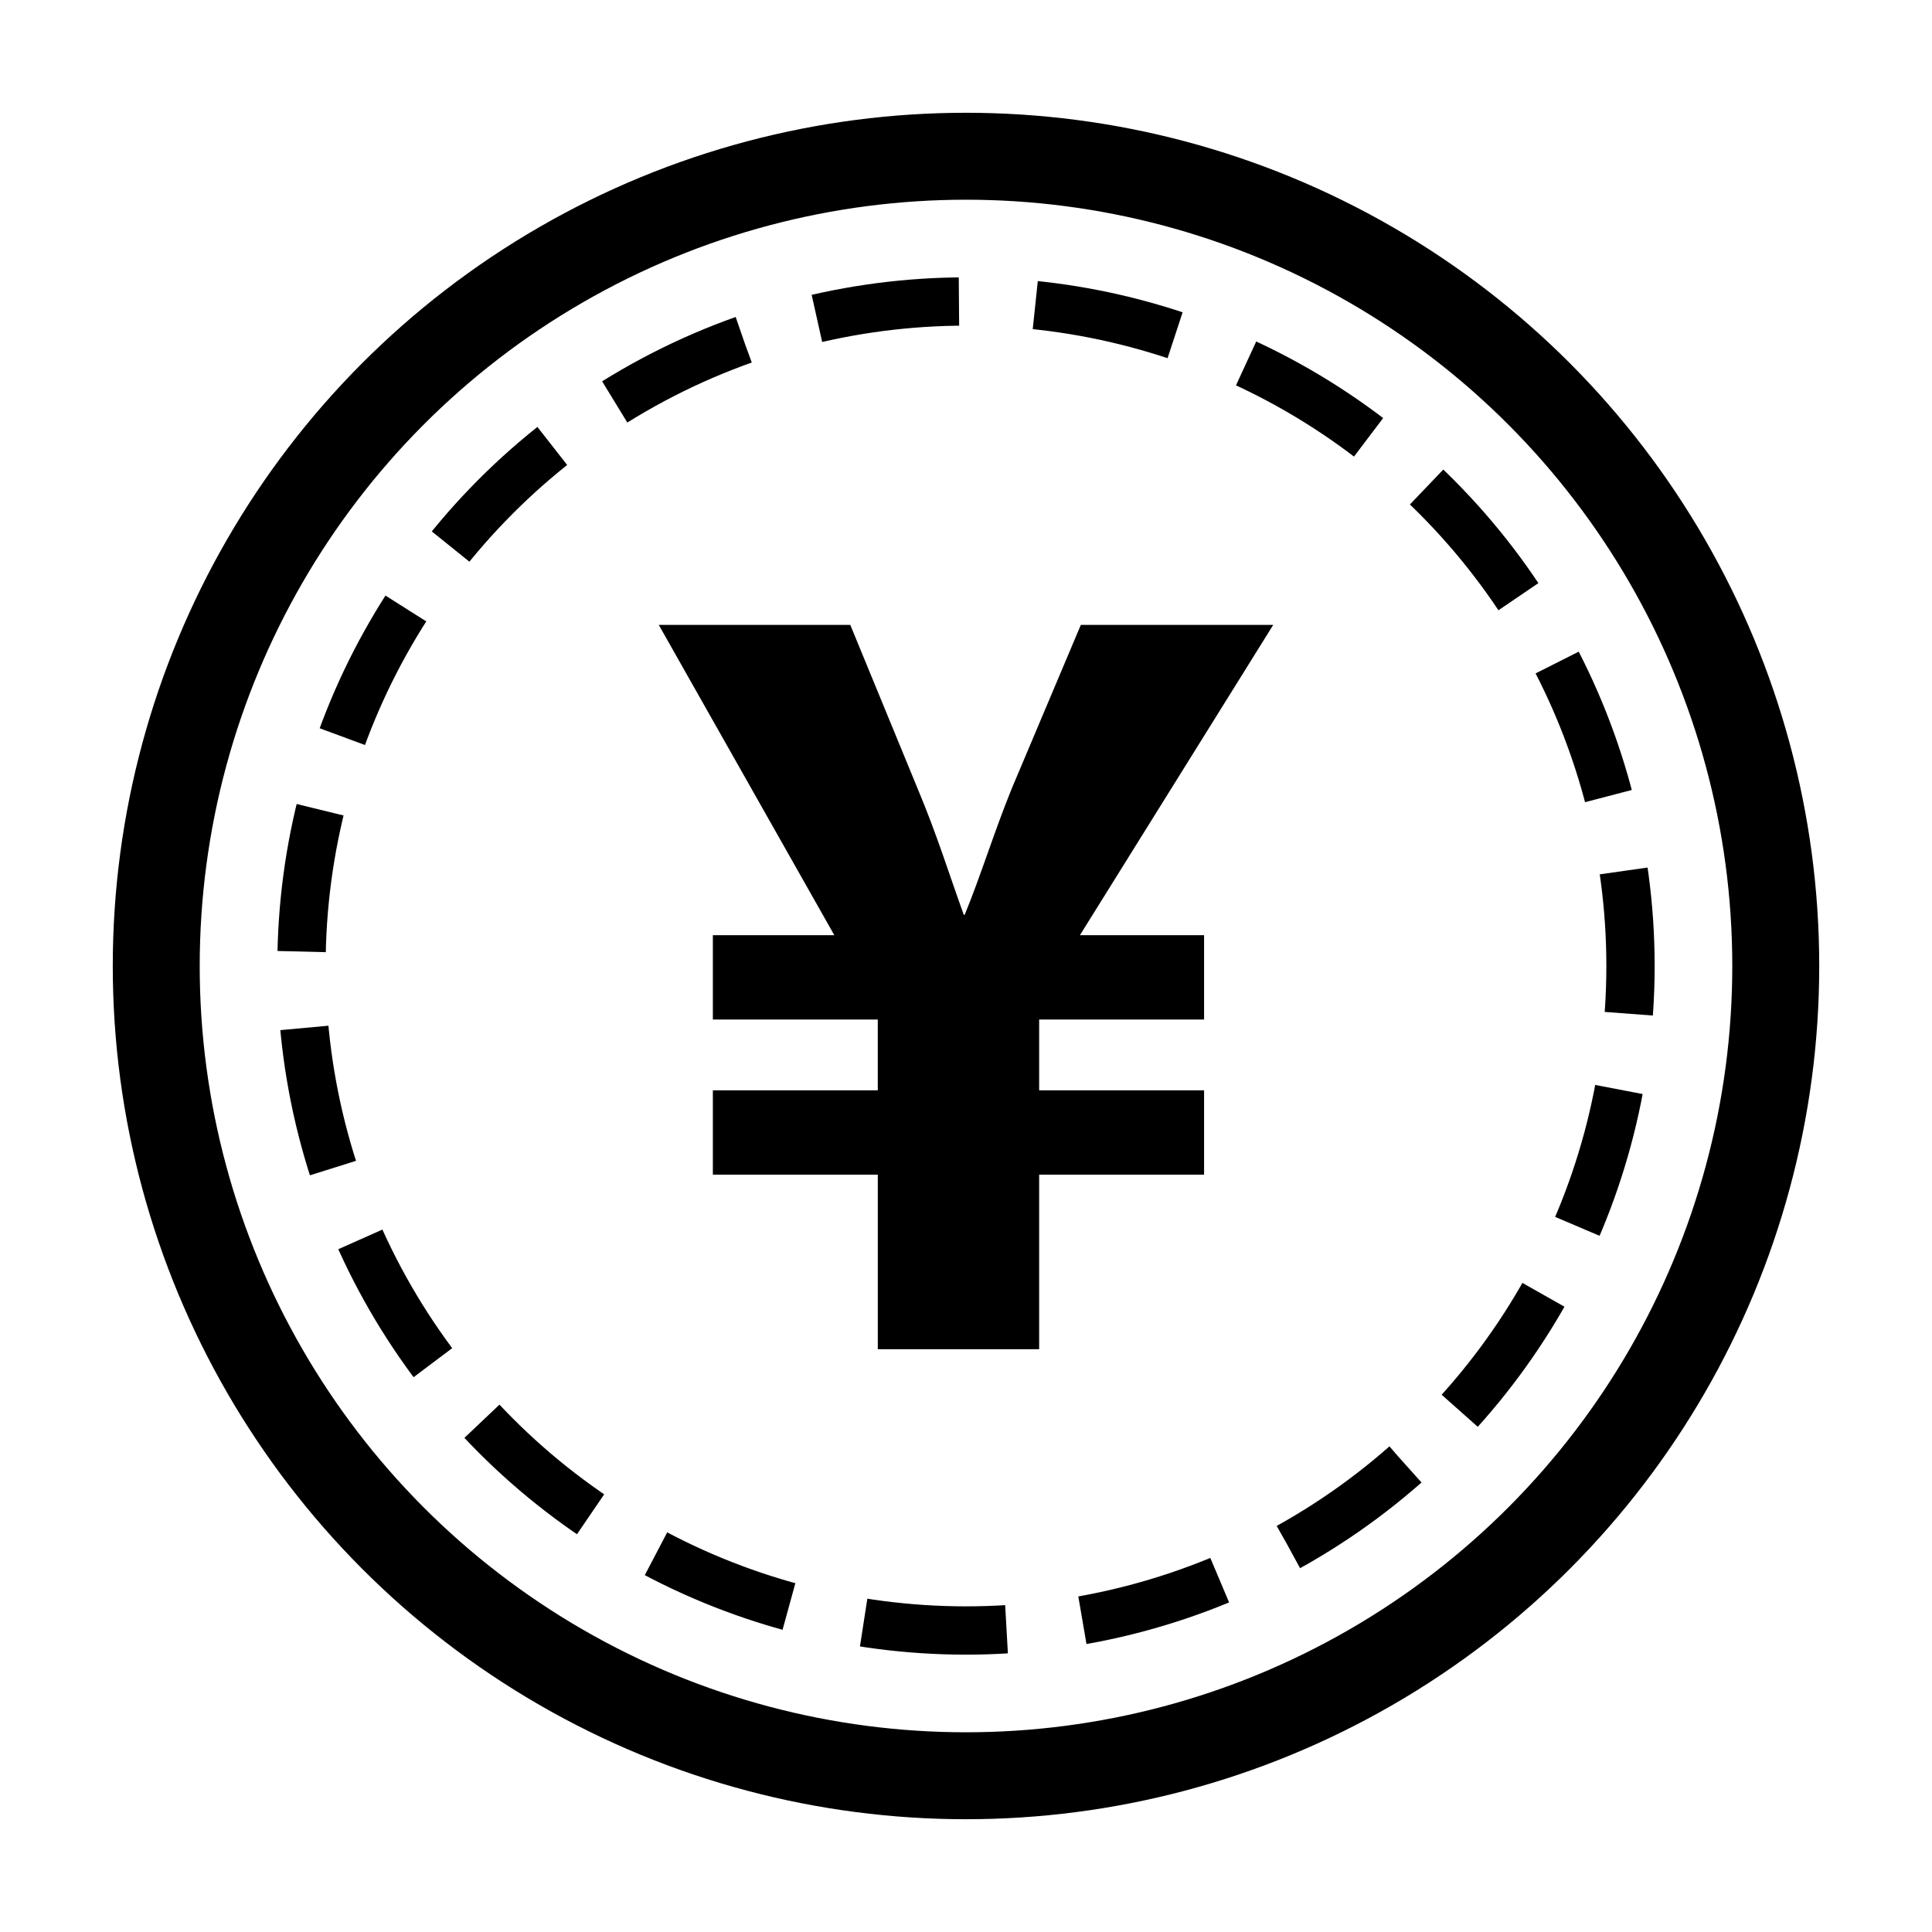
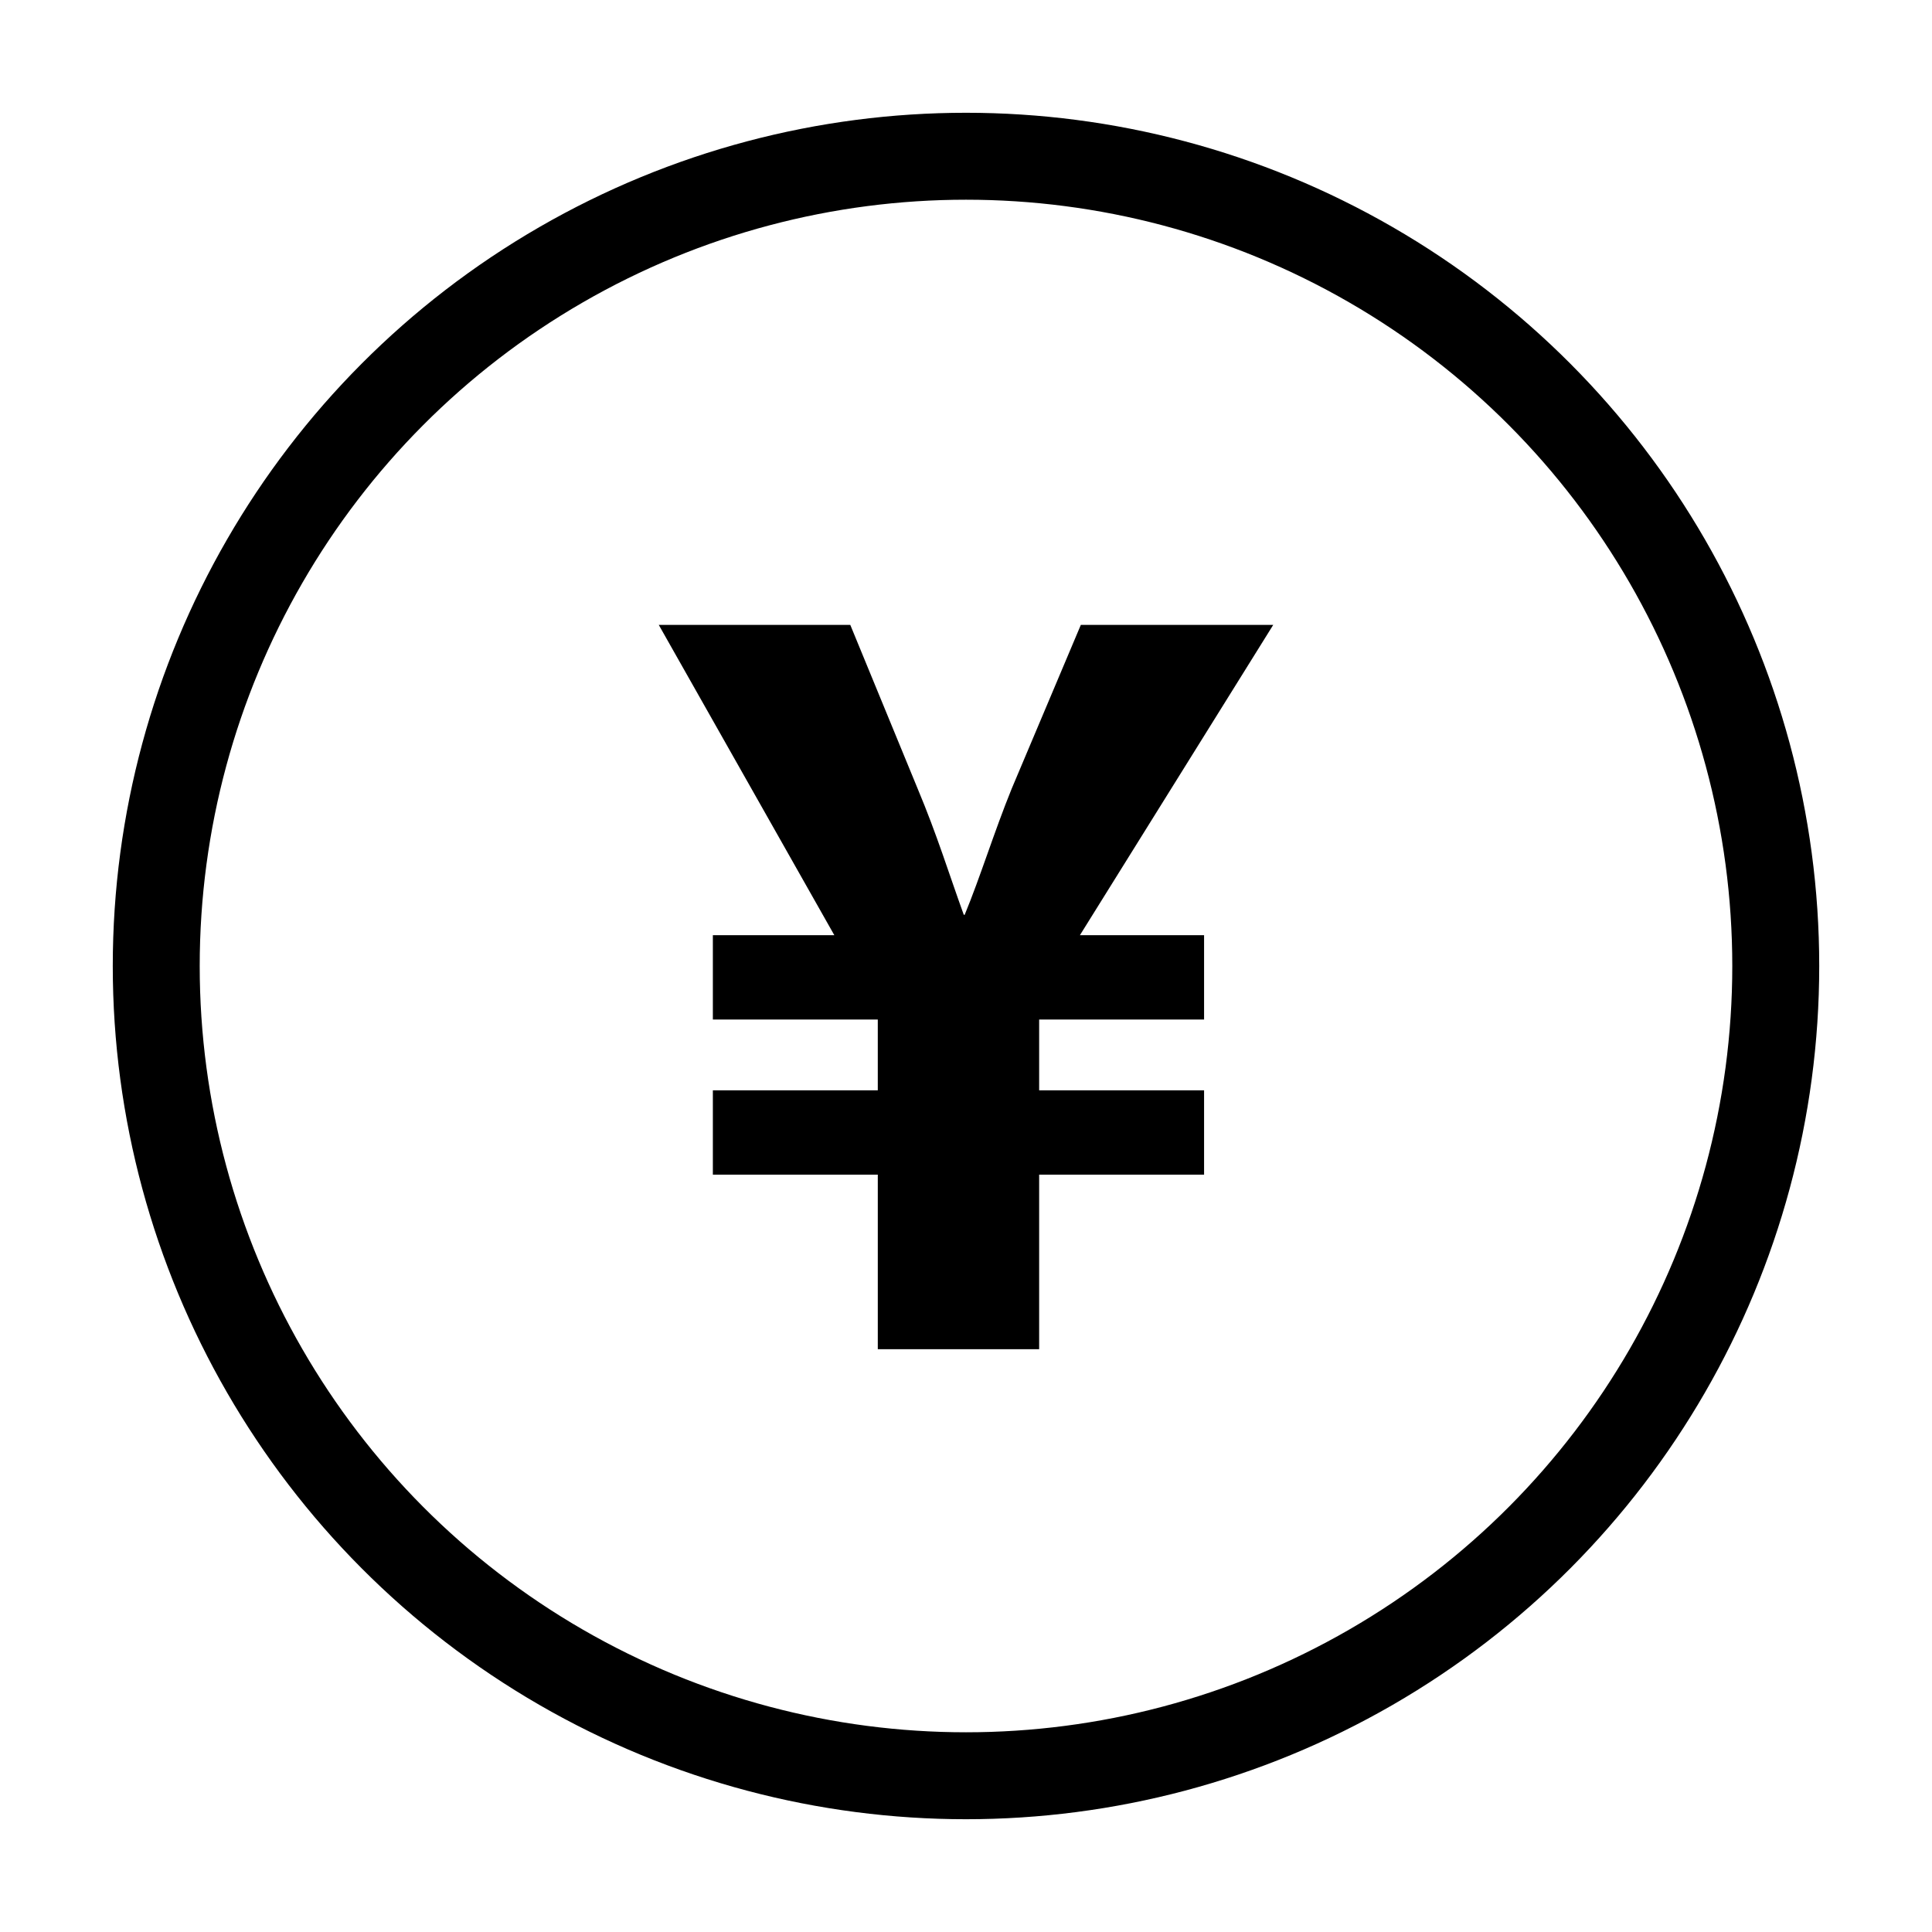
<svg xmlns="http://www.w3.org/2000/svg" version="1.1" x="0px" y="0px" width="200px" height="200px" viewBox="0 0 200 200" enable-background="new 0 0 200 200" xml:space="preserve">
  <g id="search" display="none">
    <g display="inline">
      <line fill="none" stroke="#000000" stroke-width="17" stroke-linecap="round" stroke-miterlimit="10" x1="159.727" y1="159.727" x2="127.842" y2="127.841" />
      <circle fill="none" stroke="#000000" stroke-width="13" stroke-miterlimit="10" cx="89.454" cy="89.454" r="51.18" />
    </g>
  </g>
  <g id="user" display="none">
    <g display="inline">
      <circle fill="none" stroke="#000000" stroke-width="10" stroke-miterlimit="10" cx="100" cy="50.849" r="23.683" />
      <g>
        <path fill="none" stroke="#000000" stroke-width="10" stroke-linejoin="round" stroke-miterlimit="10" d="M100,90.487     c28.738,0,31.174,18.027,31.174,31.912v50.436H100H68.826v-50.438C68.826,108.514,71.262,90.486,100,90.487z" />
      </g>
    </g>
  </g>
  <g id="cart" display="none">
    <g>
      <g display="inline">
-         <polygon fill="none" stroke="#000000" stroke-width="10" stroke-linejoin="round" stroke-miterlimit="10" points="     155.91,121.664 66.879,121.664 55.53,55.683 178.95,55.683    " />
        <polyline fill="none" stroke="#000000" stroke-width="10" stroke-linecap="round" stroke-linejoin="round" stroke-miterlimit="10" points="     21.05,34.833 47.253,34.833 55.53,56.958    " />
      </g>
      <circle display="inline" fill="none" stroke="#000000" stroke-width="8" stroke-miterlimit="10" cx="64.983" cy="150.102" r="16.064" />
      <circle display="inline" fill="none" stroke="#000000" stroke-width="8" stroke-miterlimit="10" cx="157.68" cy="150.102" r="16.064" />
    </g>
  </g>
  <g id="info" display="none">
    <g display="inline">
      <circle fill="none" stroke="#000000" stroke-width="10" stroke-miterlimit="10" cx="100" cy="100" r="58.155" />
      <g>
        <path d="M99.98,61.226c2.049,0,3.808,0.742,5.271,2.227c1.466,1.483,2.198,3.282,2.198,5.396c0,2.083-0.726,3.86-2.177,5.33     c-1.453,1.472-3.188,2.206-5.208,2.206c-2.079,0-3.853-0.75-5.317-2.249c-1.466-1.498-2.199-3.317-2.199-5.46     c0-2.055,0.727-3.811,2.18-5.266C96.18,61.951,97.93,61.226,99.98,61.226z M107.451,132.906c0,3.241-2.754,5.869-6.15,5.869H98.7     c-3.396,0-6.151-2.628-6.151-5.869V88.684c0-3.241,2.755-5.868,6.151-5.868h2.601c3.396,0,6.15,2.627,6.15,5.868V132.906z" />
      </g>
    </g>
  </g>
  <g id="webshop" display="none">
    <path display="inline" fill="none" stroke="#000000" stroke-width="8" stroke-linecap="round" stroke-linejoin="round" stroke-miterlimit="10" d="   M127.612,166.24H72.386l9.771-33.904h35.86L127.612,166.24z M181.824,41.428c0-4.234-3.434-7.668-7.667-7.668H25.843   c-4.235,0-7.667,3.434-7.667,7.668v83.242c0,4.233,3.432,7.666,7.667,7.666h148.314c4.233,0,7.667-3.433,7.667-7.666V41.428z    M181.824,110.795H18.176" />
  </g>
  <g id="used" display="none">
    <path display="inline" fill="none" stroke="#000000" stroke-width="7" stroke-miterlimit="10" d="M85.772,3.5   c-0.446,2.992-0.242,6.004-0.687,8.993l0.563-0.043c-7.348,0.585-17.546,2.128-24.491,4.634   c-9.25,3.343-16.681,11.388-21.056,20.111c-6.377,12.703-1.143,26.553,3.809,38.798c2.254,5.568,5.066,11.309,5.813,17.338   c0.568,4.563-0.836,9.645-2.895,13.706c-4.229,8.324-12.096,14.484-17.643,21.936c-6.501,8.738-11.448,18.598-14.304,29.121   c-3.661,13.474-3.992,34.219-0.356,47.758l170.096,0.491c5-11.419,3.055-43.069-2.514-54.491   c-2.828-5.805-7.582-14.268-11.35-19.505c-4.02-5.591-8.541-10.813-12.166-16.69c-4.479-7.26-7.145-15.137-3.986-23.436   c4.166-10.944,12.523-21.312,13.504-33.283c0.365-4.508,0.271-10.396-2.508-14.225c-3.338-4.597-9.174,0.313-12.395,2.624   c-3.75,2.677-7.371,7.049-11.969,8.165c-5.451,1.328-11.873-1.391-14.723-6.214c-3.104-5.239-6.881-12.676-7.66-18.621   c-0.334-2.535-0.527-7.345-0.459-9.904c0.084-3.209,0.635-5.017-0.418-8.119c-0.801-2.354-1.551-4.804-2.762-6.981L85.772,3.5z" />
    <g display="inline">
-       <path fill="#FFFFFF" d="M84.946,57.287c-0.673,0-1.316-0.271-1.787-0.751c-0.475-0.484-0.73-1.141-0.712-1.817l1.564-57.287    c0.036-1.322,1.097-2.388,2.419-2.431c0,0,31.138-1.001,31.164-1.001c0.648,0,1.273,0.252,1.74,0.704    c0.484,0.471,0.76,1.119,0.76,1.796v58.097c0,1.375-1.109,2.492-2.484,2.5C117.609,57.097,84.951,57.287,84.946,57.287z" />
+       <path fill="#FFFFFF" d="M84.946,57.287c-0.673,0-1.316-0.271-1.787-0.751c-0.475-0.484-0.73-1.141-0.712-1.817c0.036-1.322,1.097-2.388,2.419-2.431c0,0,31.138-1.001,31.164-1.001c0.648,0,1.273,0.252,1.74,0.704    c0.484,0.471,0.76,1.119,0.76,1.796v58.097c0,1.375-1.109,2.492-2.484,2.5C117.609,57.097,84.951,57.287,84.946,57.287z" />
      <path d="M117.594-3.5v58.097l-32.648,0.19L86.51-2.5L117.594-3.5 M117.594-8.5c-0.053,0-0.105,0.001-0.16,0.003l-31.084,1    c-2.645,0.085-4.765,2.216-4.837,4.86l-1.564,57.287c-0.037,1.354,0.478,2.666,1.425,3.635c0.939,0.962,2.229,1.503,3.573,1.503    c0.01,0,0.02,0,0.028,0l32.649-0.19c2.75-0.017,4.971-2.25,4.971-5V-3.5c0-1.354-0.549-2.65-1.52-3.592    C120.139-7.996,118.891-8.5,117.594-8.5L117.594-8.5z" />
    </g>
    <path display="inline" fill="#FFFFFF" stroke="#000000" stroke-width="4" stroke-miterlimit="10" d="M127.482,90.803   c-0.02,3.827-3.494,6.92-7.768,6.898L82.7,97.539c-4.272-0.019-7.718-3.138-7.701-6.963l0.056-13.369   c0.018-3.832,3.499-6.923,7.764-6.9l37.016,0.159c4.273,0.023,7.721,3.141,7.707,6.969L127.482,90.803z" />
    <path display="inline" fill="#FFFFFF" stroke="#000000" stroke-width="4" stroke-miterlimit="10" d="M127.484,130.607   c-0.016,3.832-3.494,6.918-7.76,6.893l-37.02-0.156c-4.271-0.018-7.723-3.137-7.706-6.967l0.061-13.365   c0.02-3.832,3.494-6.918,7.765-6.898l37.014,0.16c4.273,0.016,7.721,3.139,7.703,6.963L127.484,130.607z" />
    <polygon display="inline" fill="#FFFFFF" stroke="#000000" stroke-width="3" stroke-linejoin="round" stroke-miterlimit="10" points="   128.67,163.366 73.889,163.5 73.87,153.325 128.646,153.193  " />
  </g>
  <g id="buy">
    <g>
      <circle fill="none" stroke="#000000" stroke-width="9" stroke-miterlimit="10" cx="100" cy="100" r="83.826" />
      <g>
        <path d="M90.869,139.669v-18.068H73.795v-8.732h17.073v-7.327H73.795v-8.733h12.573L68.195,64.688h19.826l6.978,16.963     c2.02,4.819,3.211,8.733,4.772,13.05h0.092c1.653-4.016,3.031-8.532,4.864-13.05l7.161-16.963h19.917l-20.011,32.121h12.852     v8.733h-17.073v7.327h17.073v8.732h-17.073v18.068H90.869z" />
      </g>
      <g>
-         <circle fill="none" stroke="#000000" stroke-width="5" stroke-miterlimit="10" stroke-dasharray="4.945,7.913,9.891,0" cx="100" cy="100" r="68.789" />
-       </g>
+         </g>
    </g>
  </g>
  <g id="shop" display="none">
    <g display="inline">
      <g>
        <path fill="none" stroke="#000000" stroke-width="3" stroke-miterlimit="10" d="M125.295,113.021c0,1.751-1.42,3.172-3.174,3.172     h-13.874c-1.752,0-3.171-1.421-3.171-3.172V97.559c0-1.75,1.419-3.17,3.171-3.17h13.874c1.754,0,3.174,1.42,3.174,3.17V113.021z" />
        <path fill="none" stroke="#000000" stroke-width="3" stroke-miterlimit="10" d="M151.854,113.021c0,1.751-1.42,3.172-3.17,3.172     H134.81c-1.756,0-3.175-1.421-3.175-3.172V97.559c0-1.75,1.419-3.17,3.175-3.17h13.874c1.75,0,3.17,1.42,3.17,3.17V113.021z" />
        <path fill="none" stroke="#000000" stroke-width="3" stroke-miterlimit="10" d="M125.295,140.504c0,1.751-1.42,3.17-3.174,3.17     h-13.874c-1.752,0-3.171-1.419-3.171-3.17v-15.458c0-1.752,1.419-3.173,3.171-3.173h13.874c1.754,0,3.174,1.421,3.174,3.173     V140.504z" />
-         <path fill="none" stroke="#000000" stroke-width="3" stroke-miterlimit="10" d="M151.854,140.504c0,1.751-1.42,3.17-3.17,3.17     H134.81c-1.756,0-3.175-1.419-3.175-3.17v-15.458c0-1.752,1.419-3.173,3.175-3.173h13.874c1.75,0,3.17,1.421,3.17,3.173V140.504z     " />
      </g>
      <path fill="none" stroke="#000000" stroke-width="8" stroke-miterlimit="10" d="M168.217,174.123c0,4.876-3.953,8.829-8.829,8.829    H40.634c-4.876,0-8.83-3.953-8.83-8.829V55.366c0-4.875,3.954-8.829,8.83-8.829h118.754c4.876,0,8.829,3.954,8.829,8.829V174.123z    " />
      <g>
        <path fill="none" stroke="#000000" stroke-width="5" stroke-miterlimit="10" d="M83.02,162.466c0,1.981-1.607,3.589-3.588,3.589     H54.019c-1.981,0-3.587-1.607-3.587-3.589V97.292c0-1.984,1.606-3.589,3.587-3.589h25.413c1.981,0,3.588,1.605,3.588,3.589     V162.466z" />
        <circle fill="none" stroke="#000000" stroke-width="5" stroke-miterlimit="10" cx="73.372" cy="129.879" r="2.396" />
      </g>
      <path display="none" fill="#FFFFFF" stroke="#000000" stroke-width="8" stroke-miterlimit="10" d="M171.035,75.625    c0,4.546-3.686,8.23-8.23,8.23H25.215c-4.546,0-8.23-3.685-8.23-8.23V31.729c0-4.546,3.685-8.231,8.23-8.231h137.59    c4.545,0,8.23,3.686,8.23,8.231V75.625z" />
      <polygon fill="#FFFFFF" stroke="#000000" stroke-width="8" stroke-linejoin="round" stroke-miterlimit="10" points="    15.801,76.026 32.546,17.048 168.217,17.048 184.199,76.026   " />
    </g>
  </g>
  <g id="service" display="none">
</g>
  <g id="素材" display="none">
    <g>
      <g display="inline">
        <path d="M376.52,173.777c-1.852,0-3.643-0.17-5.324-0.508c-4.541-0.908-9.145-3.252-13.686-6.961     c-3.381-2.763-6.277-5.643-8.611-8.562c-3.113-3.894-5.281-7.873-7.482-13.733c-1.67-4.437-2.574-9.104-2.486-12.811     c0.125-5.212,1.439-10.271,3.805-14.635c2.701-4.986,6.947-9.34,12.281-12.586c3.85-2.347,8.156-3.945,12.799-4.756     c1.492-0.259,3.031-0.359,4.52-0.457c2.391-0.156,4.648-0.304,6.734-1.048c1.818-0.648,3.367-1.709,4.25-2.907     c1.125-1.526,1.846-3.436,2.541-5.281c0.162-0.431,0.324-0.858,0.488-1.279c1.822-4.634,4.314-10.979,10.385-13.175     c2.17-0.785,4.48-1.2,6.678-1.2c2.18,0,4.191,0.396,5.982,1.18c2.574,1.126,5.664,3.212,7.975,4.999     c0.23-0.212,0.461-0.435,0.697-0.665c0.451-0.439,0.918-0.896,1.449-1.31c0.086-0.068,0.191-0.188,0.314-0.319     c0.549-0.575,1.168-1.228,1.963-1.228c0.322,0,0.623,0.109,0.869,0.318c0.49,0.415,0.859,0.721,1.156,0.967     c1.063,0.881,1.252,1.039,2.875,2.716c0.051,0.049,0.201,0.176,0.404,0.348c2.676,2.288,3.701,3.323,3.053,4.36     c-0.365,0.582-0.58,1.468-0.771,2.25l-0.141,0.561c-0.244,0.945-0.646,1.816-1.039,2.658l-0.166,0.359     c-0.504,1.098-1.105,1.65-1.744,2.234c-0.191,0.177-0.396,0.364-0.619,0.586c-0.691,0.692-1.957,2.133-2.551,2.951     c-1.066,1.469-2.063,4.07-2.801,7.325c-0.418,1.822,0.523,3.976,2.145,4.901c0.957,0.549,2.301,0.613,3.6,0.675     c0.629,0.03,1.281,0.062,1.898,0.147l0.408,0.053c1.42,0.18,3.365,0.425,4.344,1.691c0.443,0.576,0.625,1.297,0.521,2.086     c-0.234,1.779-1.406,3.594-3.584,5.547c-2.521,2.258-5.748,3.355-8.869,4.418c-1.686,0.574-3.275,1.115-4.75,1.824     c-2.521,1.215-4.07,3.563-4.869,7.389c-0.359,1.726-0.547,3.529-0.727,5.275c-0.105,1.014-0.209,2.028-0.346,3.039     c-0.402,2.949-0.959,5.534-1.705,7.901c-1.758,5.584-4.514,10.706-7.758,14.424c-3.215,3.687-7.652,6.562-12.834,8.313     C384.063,173.113,380.164,173.777,376.52,173.777z" />
        <path d="M403.408,74.88c1.93,0,3.842,0.336,5.582,1.096c2.77,1.211,6.232,3.624,8.58,5.52l-0.18-0.146     c0.975-0.763,1.762-1.716,2.736-2.479c0.371-0.29,1.141-1.334,1.662-1.334c0.08,0,0.156,0.024,0.223,0.081     c2.234,1.889,1.924,1.512,3.961,3.615c0.271,0.28,3.645,2.972,3.326,3.481c-0.549,0.875-0.773,2.104-1.029,3.091     c-0.256,0.987-0.723,1.927-1.146,2.852c-0.561,1.219-1.232,1.601-2.162,2.53c-0.74,0.741-2.039,2.224-2.652,3.071     c-1.443,1.986-2.414,5.26-2.967,7.69c-0.514,2.235,0.629,4.851,2.623,5.991c1.68,0.963,3.986,0.684,5.854,0.943     c1.607,0.223,4.725,0.405,4.422,2.71c-0.254,1.921-1.883,3.697-3.262,4.933c-3.662,3.281-9.064,4.009-13.383,6.086     c-3.275,1.576-4.701,4.666-5.416,8.086c-0.578,2.766-0.705,5.592-1.084,8.385c-0.357,2.617-0.875,5.216-1.668,7.736     c-1.563,4.961-4.123,10.131-7.559,14.065c-3.279,3.763-7.693,6.433-12.398,8.022c-3.439,1.16-7.225,1.869-10.951,1.869     c-1.736,0-3.459-0.152-5.129-0.487c-4.936-0.988-9.387-3.599-13.25-6.756c-3.035-2.48-6.008-5.341-8.463-8.41     c-3.393-4.243-5.428-8.403-7.326-13.462c-1.406-3.736-2.521-8.426-2.424-12.434c0.119-4.927,1.332-9.844,3.684-14.183     c2.732-5.046,7.041-9.237,11.922-12.209c3.813-2.321,8.059-3.858,12.451-4.625c3.746-0.651,7.818-0.265,11.418-1.548     c1.756-0.627,3.604-1.741,4.719-3.257c1.479-2.002,2.258-4.499,3.156-6.788c1.979-5.032,4.322-10.621,9.793-12.6     C399.059,75.302,401.242,74.88,403.408,74.88 M403.408,72.88L403.408,72.88c-2.313,0-4.738,0.436-7.018,1.26     c-6.496,2.349-9.084,8.938-10.977,13.749c-0.166,0.426-0.328,0.858-0.492,1.293c-0.674,1.782-1.367,3.625-2.41,5.039     c-0.758,1.028-2.17,1.985-3.781,2.561c-1.955,0.697-4.145,0.84-6.465,0.991c-1.516,0.1-3.08,0.202-4.623,0.47     c-4.77,0.832-9.191,2.478-13.15,4.888c-5.482,3.338-9.854,7.821-12.639,12.965c-2.439,4.5-3.795,9.717-3.924,15.086     c-0.094,3.828,0.836,8.635,2.549,13.187c2.24,5.966,4.453,10.024,7.637,14.007c2.379,2.975,5.326,5.902,8.76,8.71     c4.67,3.813,9.422,6.228,14.123,7.168c1.746,0.351,3.605,0.526,5.521,0.526c3.754,0,7.762-0.682,11.592-1.975     c5.35-1.81,9.938-4.783,13.27-8.604c3.332-3.819,6.158-9.068,7.957-14.78c0.762-2.423,1.332-5.062,1.74-8.067     c0.141-1.031,0.246-2.068,0.352-3.07c0.186-1.801,0.359-3.499,0.711-5.174c0.74-3.545,2.072-5.609,4.324-6.692     c1.418-0.683,2.98-1.214,4.637-1.776c3.217-1.096,6.543-2.228,9.215-4.621c2.363-2.119,3.641-4.135,3.908-6.162     c0.139-1.059-0.109-2.035-0.721-2.825c-1.232-1.597-3.506-1.884-5.01-2.074l-0.4-0.052c-0.658-0.092-1.332-0.124-1.984-0.155     c-1.182-0.056-2.402-0.114-3.148-0.543c-1.219-0.696-1.98-2.44-1.67-3.81c0.713-3.129,1.648-5.602,2.637-6.962     c0.561-0.771,1.797-2.179,2.449-2.832c0.211-0.21,0.404-0.389,0.588-0.556c0.684-0.626,1.389-1.272,1.979-2.553l0.164-0.357     c0.391-0.841,0.834-1.795,1.102-2.83c0.049-0.183,0.096-0.376,0.143-0.573c0.172-0.708,0.367-1.511,0.646-1.956     c1.172-1.87-0.684-3.456-3.252-5.65c-0.162-0.14-0.291-0.248-0.359-0.312c-1.576-1.626-1.787-1.814-2.93-2.762     c-0.295-0.244-0.66-0.549-1.15-0.962c-0.42-0.356-0.959-0.554-1.514-0.554c-1.225,0-2.068,0.89-2.688,1.539     c-0.09,0.096-0.17,0.184-0.238,0.246c-0.541,0.422-1.027,0.896-1.5,1.355c-0.023,0.023-0.049,0.046-0.07,0.069     c-2.27-1.697-5.098-3.552-7.502-4.604C407.873,73.305,405.727,72.88,403.408,72.88L403.408,72.88L403.408,72.88z" />
      </g>
      <g display="inline">
        <path fill="#FFFFFF" d="M414.691,102.73c-0.252,0-0.494-0.095-0.678-0.266l-8.869-8.179c-0.199-0.184-0.314-0.438-0.322-0.709     c-0.008-0.27,0.096-0.531,0.283-0.725l75.031-76.999c0.195-0.201,0.457-0.302,0.717-0.302c0.25,0,0.502,0.094,0.697,0.283     l6.229,6.058c0.389,0.377,0.406,0.993,0.041,1.392l-72.393,79.12c-0.18,0.195-0.432,0.313-0.695,0.324     C414.721,102.73,414.705,102.73,414.691,102.73z" />
        <path d="M480.854,16.553l6.23,6.058l-72.393,79.12l-8.869-8.179L480.854,16.553 M480.854,14.553     c-0.521,0-1.039,0.202-1.432,0.604l-75.031,76.999c-0.377,0.387-0.582,0.909-0.566,1.449c0.016,0.539,0.246,1.051,0.645,1.417     l8.869,8.179c0.369,0.341,0.854,0.529,1.354,0.529c0.029,0,0.057-0.002,0.086-0.002c0.531-0.022,1.031-0.256,1.391-0.648     l72.393-79.119c0.729-0.798,0.693-2.031-0.08-2.784l-6.23-6.058C481.859,14.741,481.355,14.553,480.854,14.553L480.854,14.553z" />
      </g>
      <g display="inline">
-         <path d="M488.383,22.512c-0.25,0-0.498-0.093-0.689-0.274l-6.453-6.123c-0.383-0.364-0.416-0.965-0.076-1.37     c0.611-0.726,2.236-2.903,2.418-4.242c0.242-1.782,0.234-2.479,0.234-2.485c-0.006-0.309,0.133-0.607,0.375-0.801     c0.076-0.063,7.771-6.229,10.578-8.961c2.818-2.745,9.582-10.004,9.65-10.077c0.188-0.204,0.453-0.318,0.73-0.318     c0.025,0,0.053,0.001,0.078,0.003c0.305,0.024,0.582,0.187,0.752,0.438c0.004,0.007,0.734,1.062,1.846,1.478     c0.371,0.14,0.779,0.281,1.191,0.423c1.623,0.562,2.646,0.94,3.205,1.468c0.334,0.316,0.559,0.658,0.711,0.958     c0.482,0.05,0.889,0.195,1.205,0.436c0.584,0.445,1.066,0.969,1.523,2.079c0.293,0.715,1.568,2.076,2.049,2.345     c0.717,0.405,1.986,1.306,2.041,1.344c0.256,0.183,0.412,0.477,0.42,0.792s-0.135,0.616-0.385,0.811     c-0.1,0.079-10.084,7.896-13.182,10.698c-2.201,1.988-8.449,8.498-8.512,8.563c-0.189,0.198-0.451,0.308-0.721,0.308     c-0.051,0-0.098-0.004-0.146-0.011c-0.012-0.002-1.109-0.16-2.271-0.16c-1.039,0-1.592,0.124-1.871,0.228     c-1.186,0.441-3.404,1.805-4.16,2.293C488.758,22.459,488.568,22.512,488.383,22.512z" />
        <path d="M505.15-11.141c0,0,0.883,1.314,2.324,1.855c1.439,0.543,3.465,1.115,4.061,1.68c0.594,0.563,0.701,1.229,0.701,1.229     s0.125-0.017,0.309-0.017c0.285,0,0.713,0.041,0.99,0.252c0.455,0.347,0.822,0.737,1.203,1.663     c0.381,0.928,1.805,2.455,2.482,2.836c0.678,0.383,1.951,1.287,1.951,1.287S509.098,7.53,505.938,10.39     c-2.254,2.034-8.564,8.612-8.564,8.612s-1.16-0.171-2.416-0.171c-0.793,0-1.623,0.068-2.221,0.291     c-1.545,0.575-4.354,2.39-4.354,2.39l-6.453-6.123c0,0,2.383-2.827,2.643-4.753c0.264-1.926,0.244-2.64,0.244-2.64     s7.777-6.228,10.65-9.024C498.336-3.823,505.15-11.141,505.15-11.141 M505.152-13.132c-0.553,0-1.088,0.222-1.467,0.628     c-0.066,0.073-6.813,7.313-9.615,10.043c-2.771,2.696-10.428,8.834-10.506,8.896c-0.488,0.392-0.766,0.988-0.748,1.613l0,0     c-0.002,0-0.002,0.667-0.227,2.318c-0.123,0.915-1.383,2.77-2.191,3.735c-0.68,0.81-0.613,2.01,0.152,2.738l6.453,6.123     c0.383,0.362,0.879,0.549,1.379,0.549c0.373,0,0.75-0.104,1.084-0.319c0.73-0.473,2.871-1.788,3.967-2.196     c0.104-0.039,0.521-0.165,1.521-0.165c1.078,0,2.115,0.148,2.125,0.149c0.1,0.015,0.195,0.021,0.293,0.021     c0.541,0,1.063-0.22,1.443-0.615c0.063-0.065,6.285-6.55,8.459-8.513c3.072-2.78,13.027-10.575,13.129-10.653     c0.496-0.39,0.781-0.99,0.768-1.622c-0.016-0.631-0.326-1.218-0.842-1.584c-0.141-0.099-1.381-0.977-2.129-1.398     c-0.389-0.246-1.428-1.399-1.611-1.852c-0.469-1.133-1-1.854-1.844-2.496c-0.342-0.259-0.736-0.441-1.186-0.548     c-0.17-0.259-0.383-0.522-0.65-0.777c-0.703-0.667-1.816-1.082-3.566-1.688c-0.402-0.139-0.803-0.276-1.164-0.412     c-0.668-0.251-1.223-0.89-1.381-1.115c-0.346-0.494-0.902-0.814-1.504-0.855C505.246-13.131,505.199-13.132,505.152-13.132     L505.152-13.132z" />
      </g>
      <path display="inline" fill="#FFFFFF" stroke="#000000" stroke-width="2" stroke-miterlimit="10" d="M406.061,118.042    c-1.23,1.242-3.234,1.253-4.479,0.022l-10.768-10.662c-1.244-1.229-1.252-3.233-0.023-4.477l4.297-4.339    c1.23-1.244,3.236-1.254,4.479-0.024l10.77,10.66c1.24,1.232,1.252,3.235,0.021,4.479L406.061,118.042z" />
      <path display="inline" fill="#FFFFFF" stroke="#000000" stroke-width="2" stroke-miterlimit="10" d="M393.893,130.4    c-1.23,1.244-3.234,1.254-4.477,0.023l-10.768-10.66c-1.244-1.229-1.254-3.234-0.023-4.479l4.295-4.34    c1.232-1.241,3.236-1.252,4.479-0.021l10.768,10.659c1.244,1.231,1.254,3.233,0.023,4.478L393.893,130.4z" />
      <circle display="inline" cx="504.814" cy="19.832" r="2.288" />
      <circle display="inline" cx="512.314" cy="12.725" r="2.287" />
      <circle display="inline" cx="519.623" cy="6.951" r="2.287" />
      <circle display="inline" cx="483.775" cy="1.51" r="2.287" />
      <circle display="inline" cx="491.445" cy="-4.906" r="2.287" />
      <circle display="inline" cx="498.07" cy="-11.433" r="2.287" />
      <rect x="366.88" y="129.715" transform="matrix(-0.716 -0.698 0.698 -0.716 554.625 489.282)" display="inline" fill="#FFFFFF" stroke="#FFFFFF" stroke-linejoin="round" stroke-miterlimit="10" width="19.963" height="4.165" />
    </g>
  </g>
</svg>